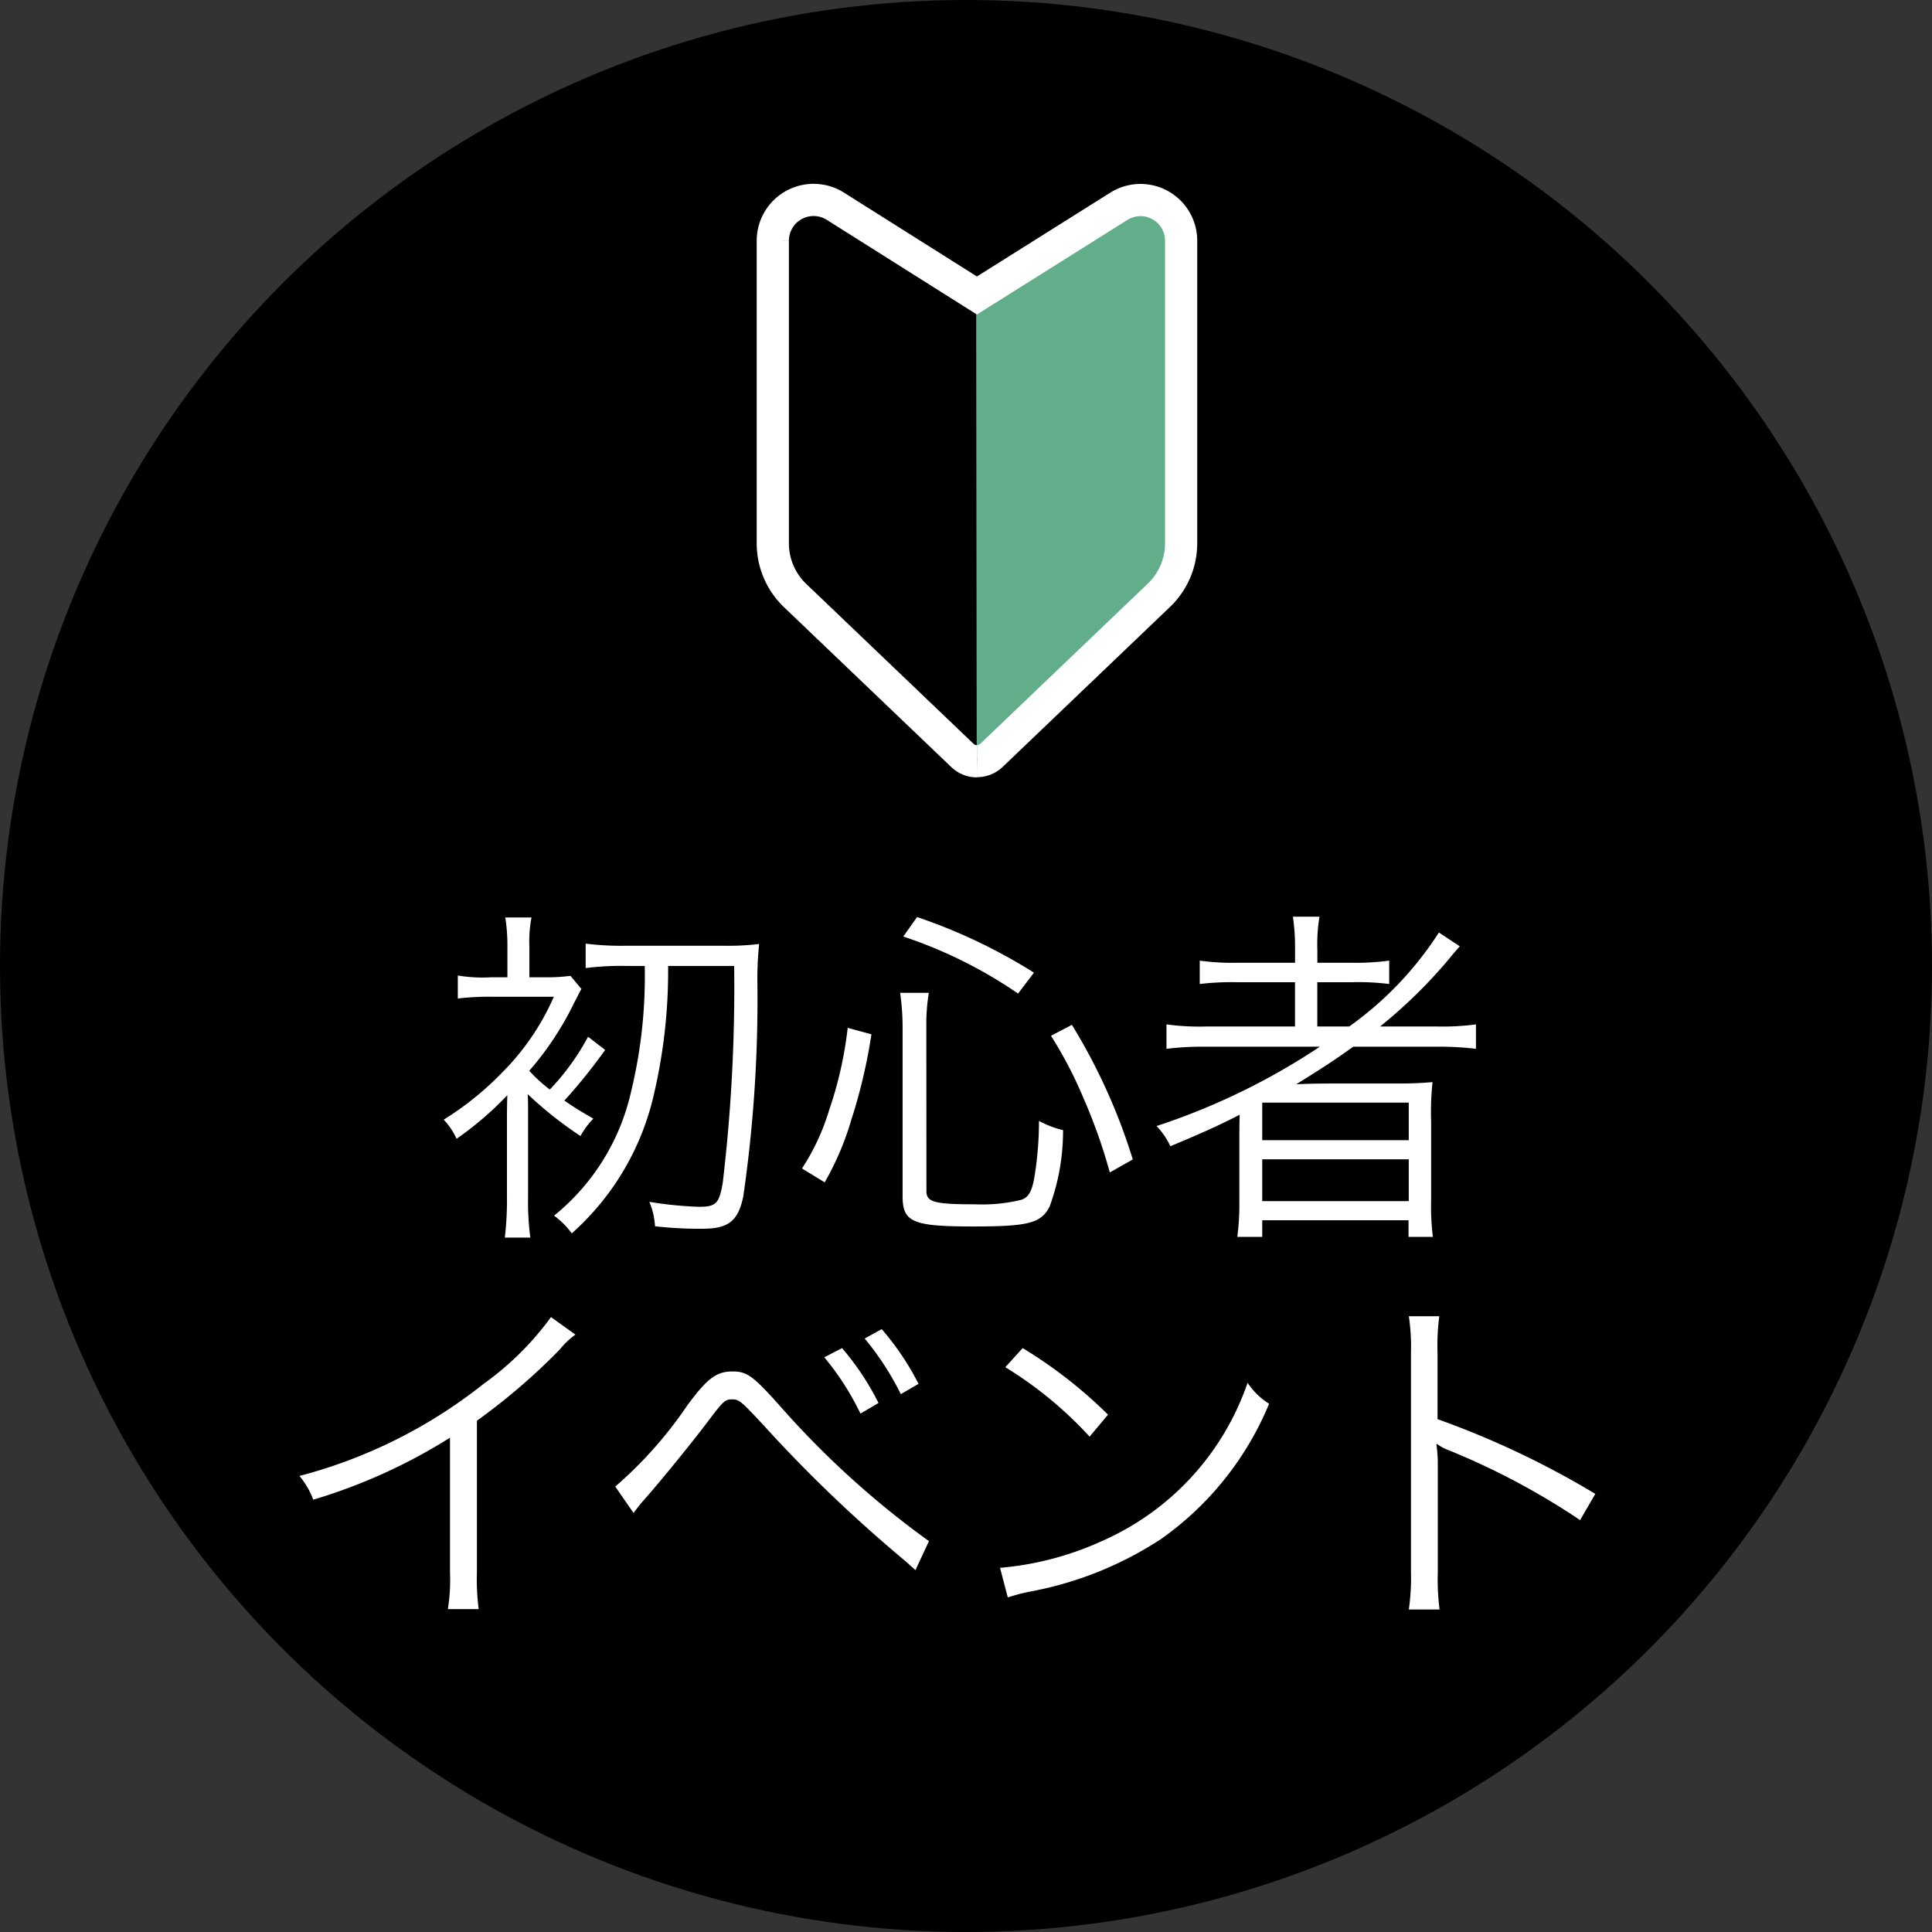
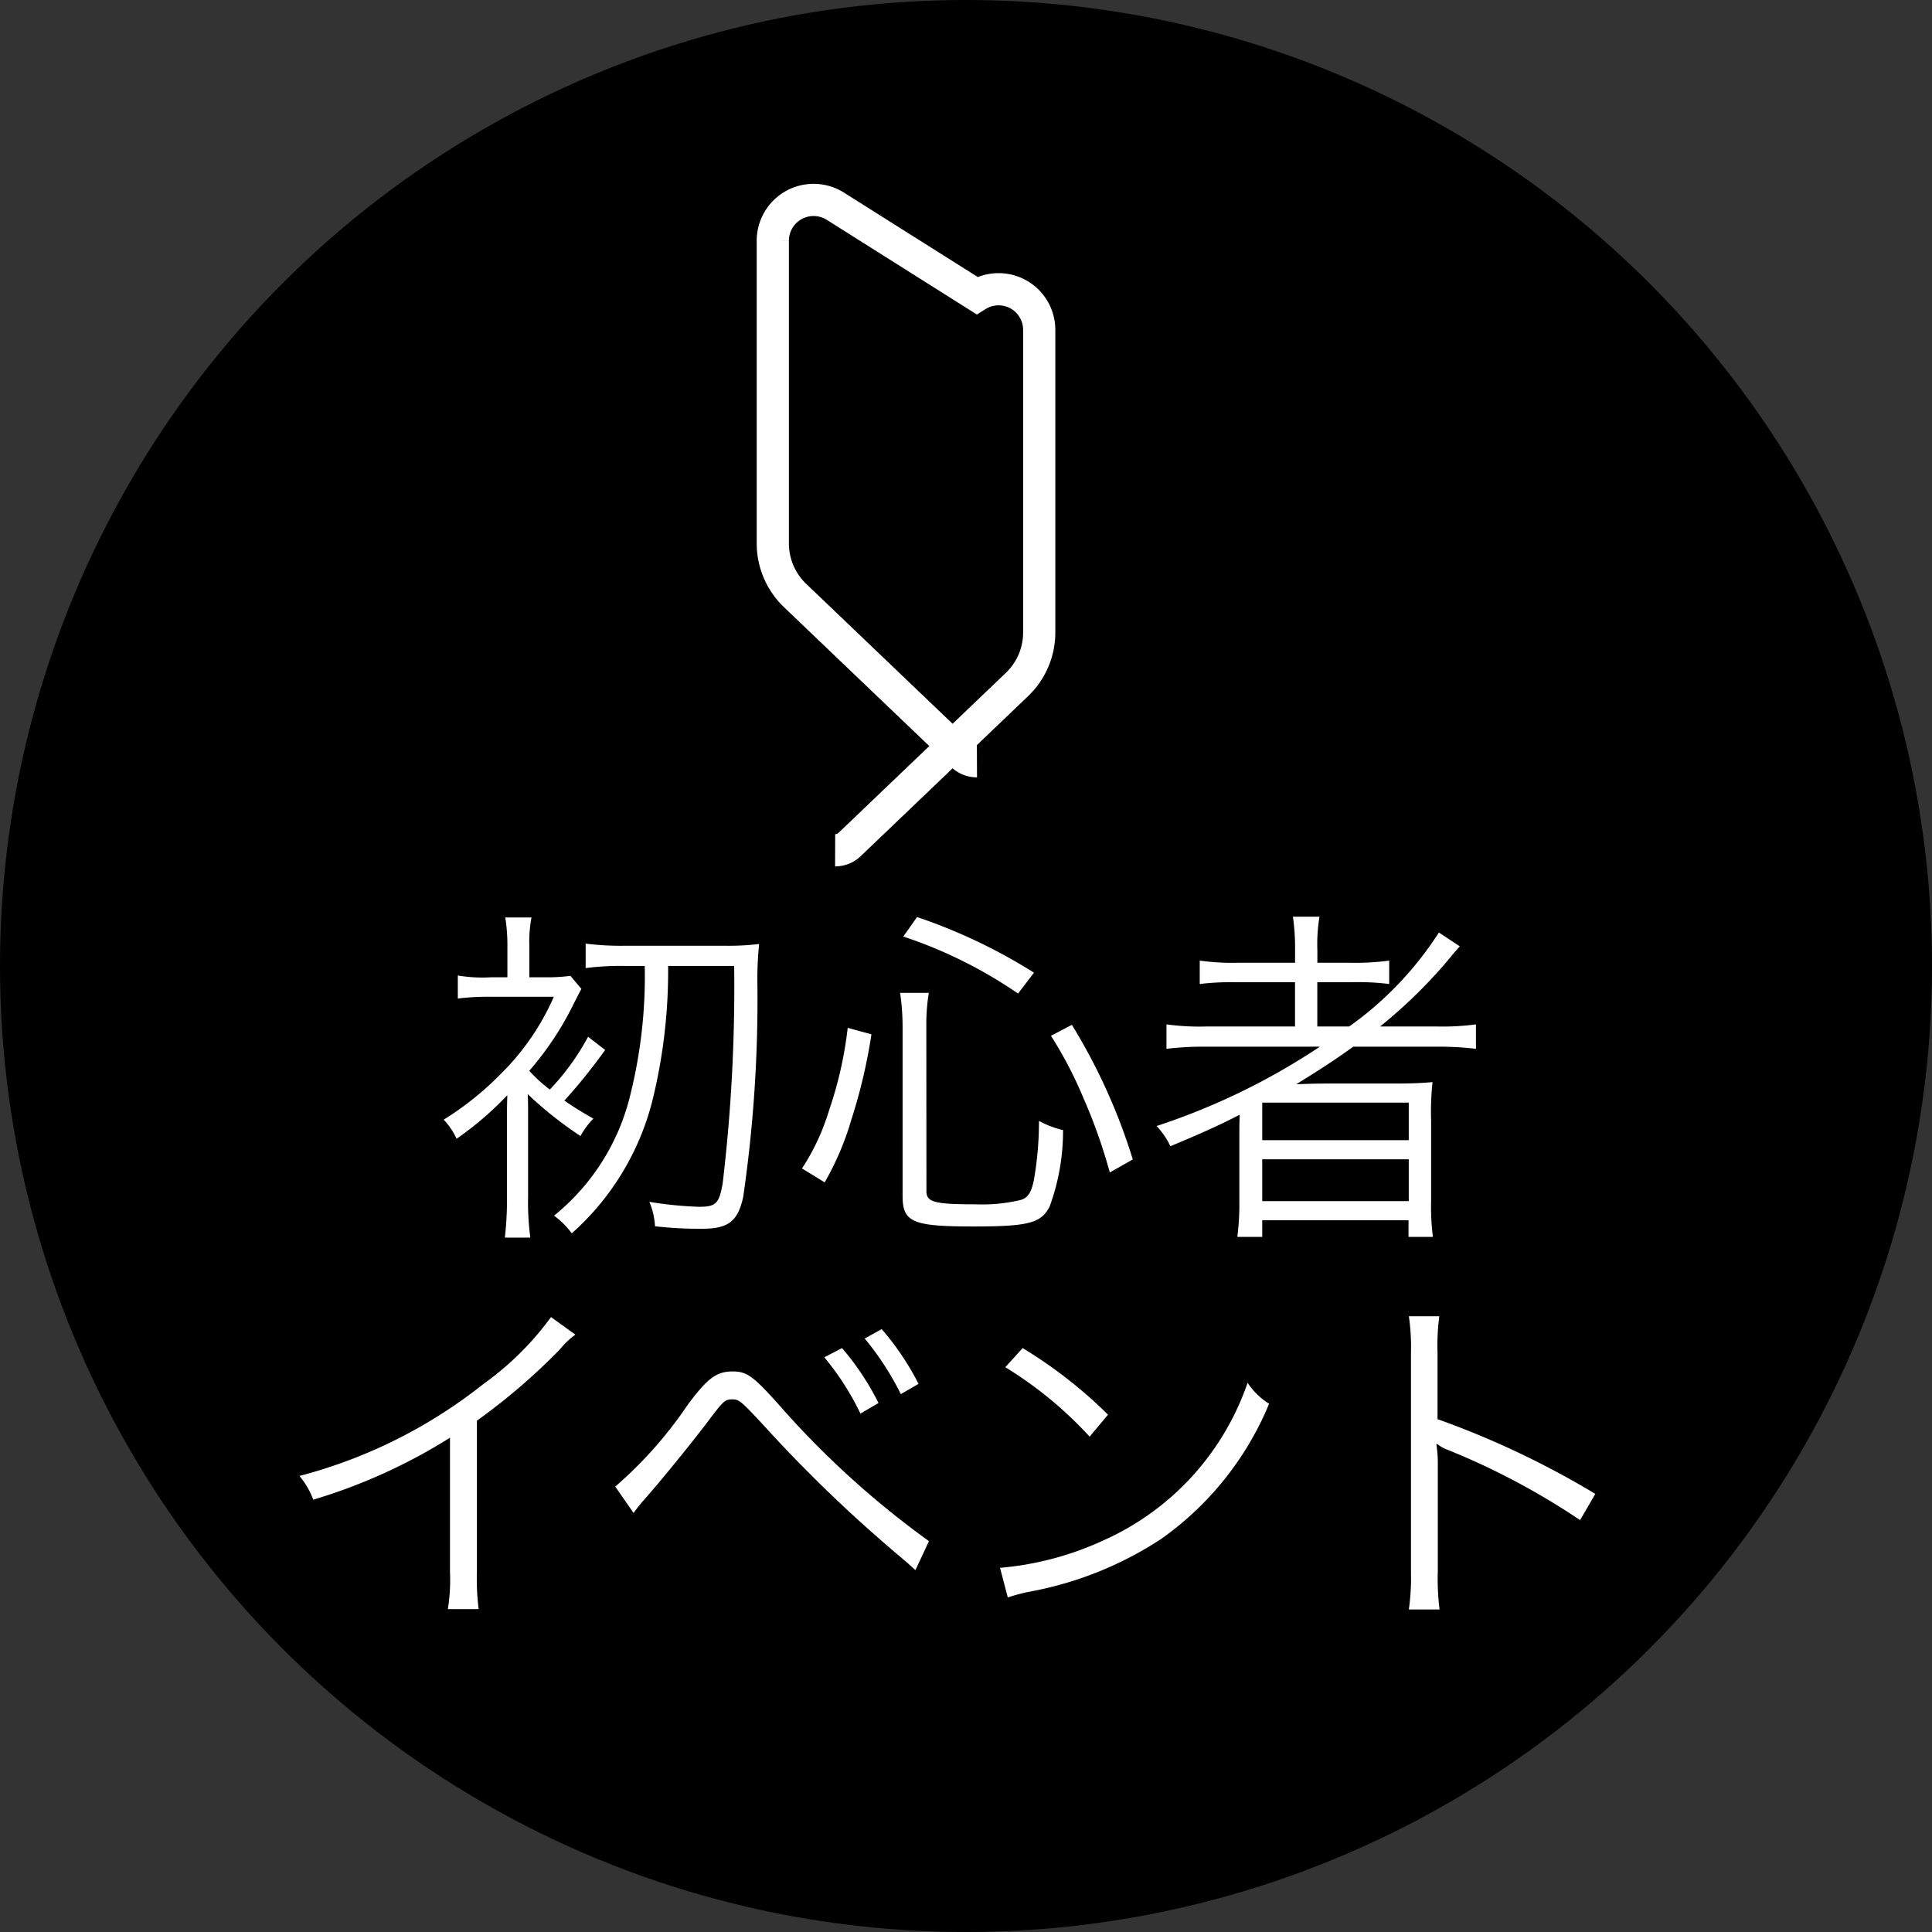
<svg xmlns="http://www.w3.org/2000/svg" width="60" height="60" viewBox="0 0 60 60">
  <rect x="0" y="0" width="60" height="60" fill="#333333" stroke="none" />
  <g id="グループ_17003" data-name="グループ 17003" transform="translate(-5542 6221)">
    <circle id="楕円形_174" data-name="楕円形 174" cx="30" cy="30" r="30" transform="translate(5542 -6221)" />
    <path id="パス_42929" data-name="パス 42929" d="M-9.977-7.645a15.222,15.222,0,0,1-.44,3.971A6.89,6.89,0,0,1-12.793.11a2.593,2.593,0,0,1,.55.55A8.2,8.2,0,0,0-9.691-3.663a16.842,16.842,0,0,0,.44-3.982H-7.2A51.572,51.572,0,0,1-7.557-.891c-.11.627-.209.726-.737.726a11.662,11.662,0,0,1-1.54-.154A2.263,2.263,0,0,1-9.658.44,12.305,12.305,0,0,0-8.195.517c.814,0,1.111-.231,1.276-.99a42.508,42.508,0,0,0,.44-6.677,10.362,10.362,0,0,1,.055-1.177A7.862,7.862,0,0,1-7.5-8.272h-3.069a8.811,8.811,0,0,1-1.243-.066v.759a8.811,8.811,0,0,1,1.243-.066Zm-1.76,2.2a7.507,7.507,0,0,1-1.188,1.639,4.628,4.628,0,0,1-.638-.583,9.572,9.572,0,0,0,1.4-2.123c.1-.187.176-.352.22-.418l-.341-.407a5.524,5.524,0,0,1-.825.044h-.451V-8.25a4.017,4.017,0,0,1,.066-.9h-.814a5.5,5.5,0,0,1,.066.9v.957h-.495a4.621,4.621,0,0,1-1.045-.055v.715a8.008,8.008,0,0,1,1.045-.055H-12.8a7.672,7.672,0,0,1-1.628,2.376,9.44,9.44,0,0,1-1.793,1.441,2.153,2.153,0,0,1,.4.594A10.181,10.181,0,0,0-14.245-3.63c-.011.374-.011.605-.011.66V-.5A9.994,9.994,0,0,1-14.322.792h.792A8.4,8.4,0,0,1-13.6-.484V-3.157c0-.154,0-.286-.011-.506a11.809,11.809,0,0,0,1.639,1.3,2.36,2.36,0,0,1,.4-.539c-.418-.242-.583-.341-.9-.561a17.579,17.579,0,0,0,1.265-1.573ZM-4.389-.924A8.826,8.826,0,0,0-3.564-2.86a16.755,16.755,0,0,0,.627-2.662l-.737-.2a12.041,12.041,0,0,1-.572,2.541,7.013,7.013,0,0,1-.847,1.826Zm6.5-6.512a17.069,17.069,0,0,0-3.63-1.727l-.429.605A14.162,14.162,0,0,1,1.617-6.787Zm3.069,5.8a18.207,18.207,0,0,0-1.892-4.18l-.649.341A12.731,12.731,0,0,1,3.652-3.531a16.678,16.678,0,0,1,.814,2.3ZM-1.232-5.775a6,6,0,0,1,.077-1.034h-.891a7.424,7.424,0,0,1,.077,1.045V-.5c0,.814.308.946,2.2.946,1.7,0,2.1-.1,2.365-.616a6.816,6.816,0,0,0,.418-2.376,2.984,2.984,0,0,1-.748-.286,10.533,10.533,0,0,1-.154,1.815c-.077.4-.187.572-.407.638A5.1,5.1,0,0,1,.3-.242c-1.276,0-1.529-.066-1.529-.407Zm12.221.638A20.854,20.854,0,0,1,5.918-2.673a2.356,2.356,0,0,1,.429.627C7.271-2.431,7.876-2.7,8.5-3.025c-.011.275-.011.561-.011.792v1.87A7.94,7.94,0,0,1,8.426.77H9.2V.253h4.543V.77H14.5a7.431,7.431,0,0,1-.055-1.133V-2.827a8.467,8.467,0,0,1,.044-1.21c-.385.033-.671.044-1.2.044H11.4c-.308,0-.561,0-1.144.022.649-.4,1.144-.715,1.771-1.166h2.6a9.646,9.646,0,0,1,1.21.066V-5.83a7.684,7.684,0,0,1-1.177.066h-1.8a15.484,15.484,0,0,0,2.134-2.09c.143-.176.209-.253.341-.4l-.649-.429A10.607,10.607,0,0,1,11.9-5.764h-.99V-7.139h1.056a7.735,7.735,0,0,1,1.177.055V-7.81a7.885,7.885,0,0,1-1.21.066H10.912v-.385a5.2,5.2,0,0,1,.066-1.045h-.825a6.746,6.746,0,0,1,.066,1.045v.385H8.459a7.433,7.433,0,0,1-1.2-.066v.726a8.46,8.46,0,0,1,1.188-.055h1.771v1.375H7.447A7.569,7.569,0,0,1,6.226-5.83v.759a9.4,9.4,0,0,1,1.21-.066ZM9.2-3.4H13.75v1.166H9.2Zm0,1.76H13.75v1.3H9.2Zm-22.088,4.9a9.233,9.233,0,0,1-2.1,2.079A15.489,15.489,0,0,1-20.7,8.194a2.547,2.547,0,0,1,.429.737,17.2,17.2,0,0,0,4.246-1.925v4.18a5.733,5.733,0,0,1-.066,1.144h.957a7.308,7.308,0,0,1-.055-1.166V6.478a19.373,19.373,0,0,0,2.574-2.211,2.49,2.49,0,0,1,.484-.462Zm2.563,6.083c.132-.176.231-.3.308-.385.517-.583,1.507-1.8,1.991-2.442s.539-.7.759-.7.264.033.99.814a43.645,43.645,0,0,0,3.729,3.641c.429.374.715.605.77.66.022.022.11.1.209.187l.418-.9A27.777,27.777,0,0,1-5.83,5.961c-.792-.88-.979-1.012-1.419-1.012-.5,0-.781.209-1.4,1.045a12.837,12.837,0,0,1-2.244,2.53ZM-4.4,4.509A8.418,8.418,0,0,1-3.278,6.258l.561-.33A8.351,8.351,0,0,0-3.85,4.223Zm1.254-.583A8.883,8.883,0,0,1-2.024,5.653l.55-.319a8.407,8.407,0,0,0-1.144-1.7Zm4.367.891A12.146,12.146,0,0,1,3.839,6.973l.572-.682A14.33,14.33,0,0,0,1.76,4.223Zm.077,7.15a5.779,5.779,0,0,1,.66-.176,11.09,11.09,0,0,0,4.1-1.639,9.648,9.648,0,0,0,3.355-4.2A2.2,2.2,0,0,1,8.745,5.3a8.312,8.312,0,0,1-4.488,4.9,9.574,9.574,0,0,1-3.2.847Zm13.409.374a7.481,7.481,0,0,1-.055-1.166V7.864a3.842,3.842,0,0,0-.044-.649L14.63,7.2a1.214,1.214,0,0,0,.341.187,22.428,22.428,0,0,1,4.1,2.178l.473-.814a27.281,27.281,0,0,0-4.9-2.321V4.377a6.9,6.9,0,0,1,.055-1.144h-.946a6.522,6.522,0,0,1,.066,1.122v6.831a7.075,7.075,0,0,1-.066,1.155Z" transform="translate(5572 -6183.357)" fill="#fff" />
    <g id="グループ_16959" data-name="グループ 16959" transform="translate(5419.447 -8630.558)">
-       <path id="パス_42424" data-name="パス 42424" d="M5.787,3.463,10.806.351c.318-.188,1.028.143,1.242.444a.626.626,0,0,1,.1.341v9.823a1.6,1.6,0,0,1-.543,1.193l-5.8,5.418Z" transform="translate(147.081 2415.493)" fill="#62ad8a" />
-       <path id="パス_42423" data-name="パス 42423" d="M7.065,17.751a.647.647,0,0,1-.449-.179L1.414,12.6a2.241,2.241,0,0,1-.689-1.611v-9.4A1.267,1.267,0,0,1,2.664.511l4.4,2.775L11.471.516a1.262,1.262,0,0,1,1.935,1.068v9.4a2.236,2.236,0,0,1-.689,1.611l-5.2,4.971a.647.647,0,0,1-.449.179" transform="translate(145.828 2415.449)" fill="none" stroke="#fff" stroke-width="1" />
+       <path id="パス_42423" data-name="パス 42423" d="M7.065,17.751a.647.647,0,0,1-.449-.179L1.414,12.6a2.241,2.241,0,0,1-.689-1.611v-9.4A1.267,1.267,0,0,1,2.664.511l4.4,2.775a1.262,1.262,0,0,1,1.935,1.068v9.4a2.236,2.236,0,0,1-.689,1.611l-5.2,4.971a.647.647,0,0,1-.449.179" transform="translate(145.828 2415.449)" fill="none" stroke="#fff" stroke-width="1" />
    </g>
  </g>
</svg>